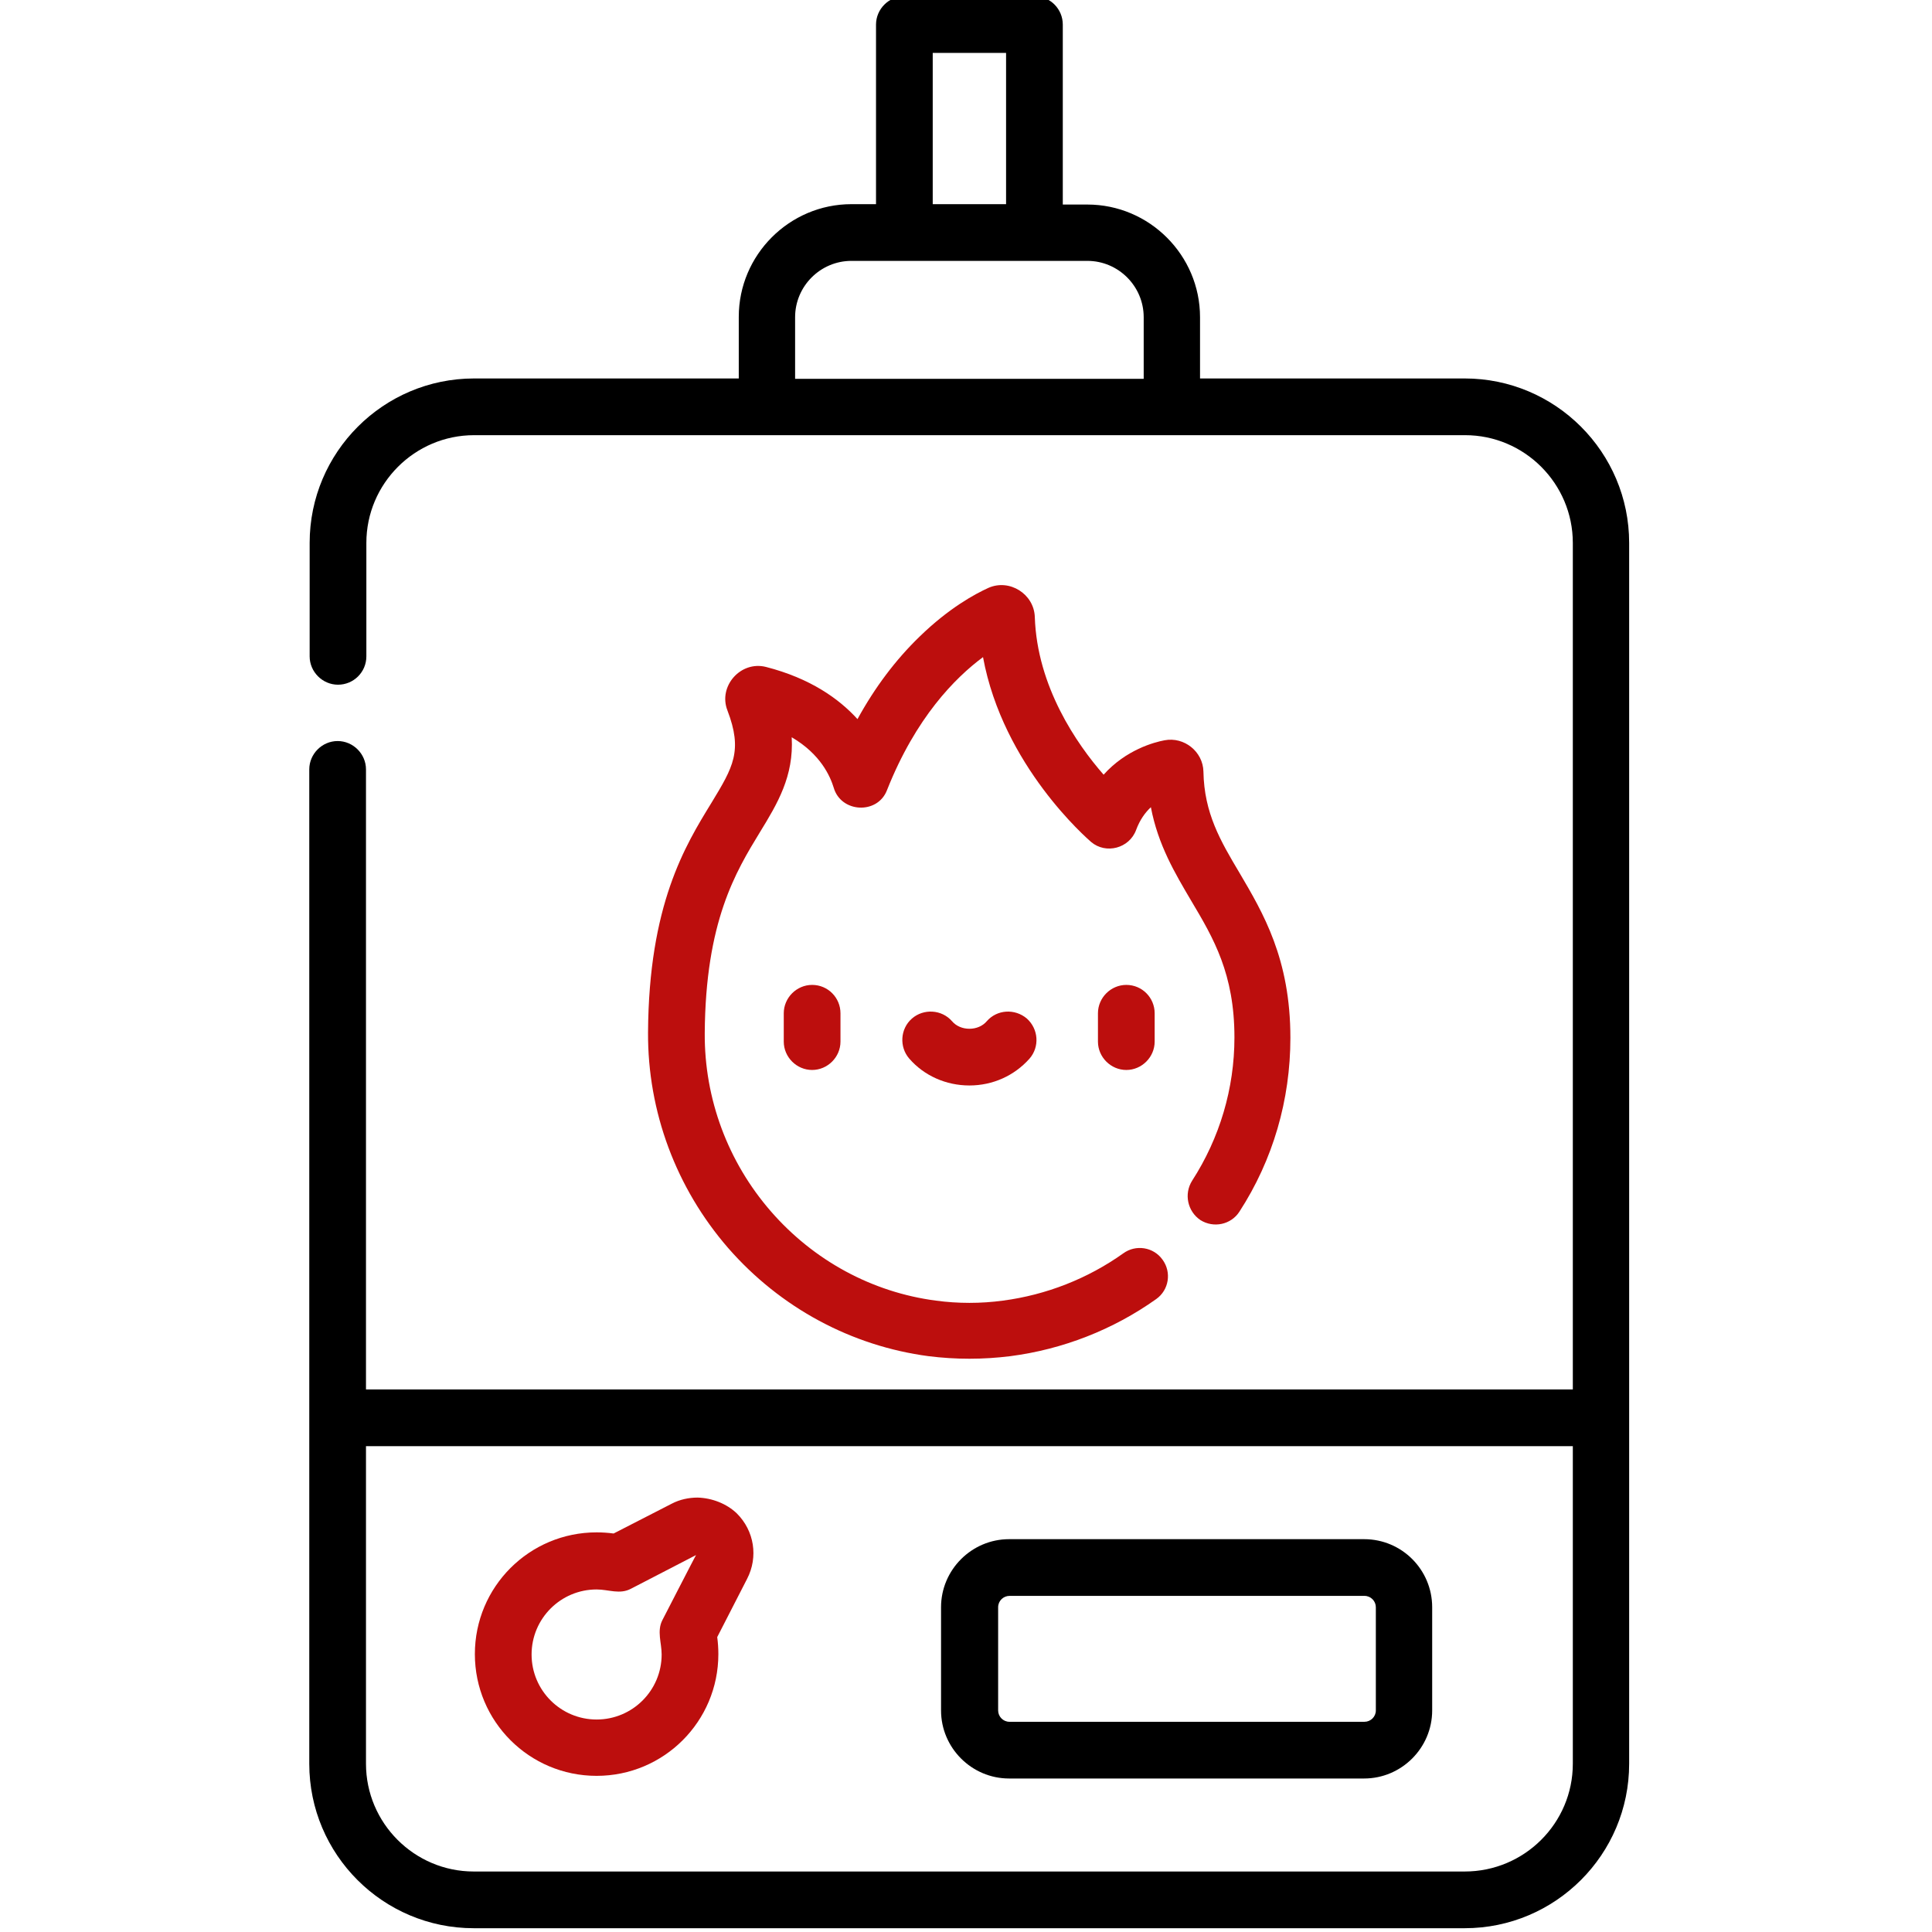
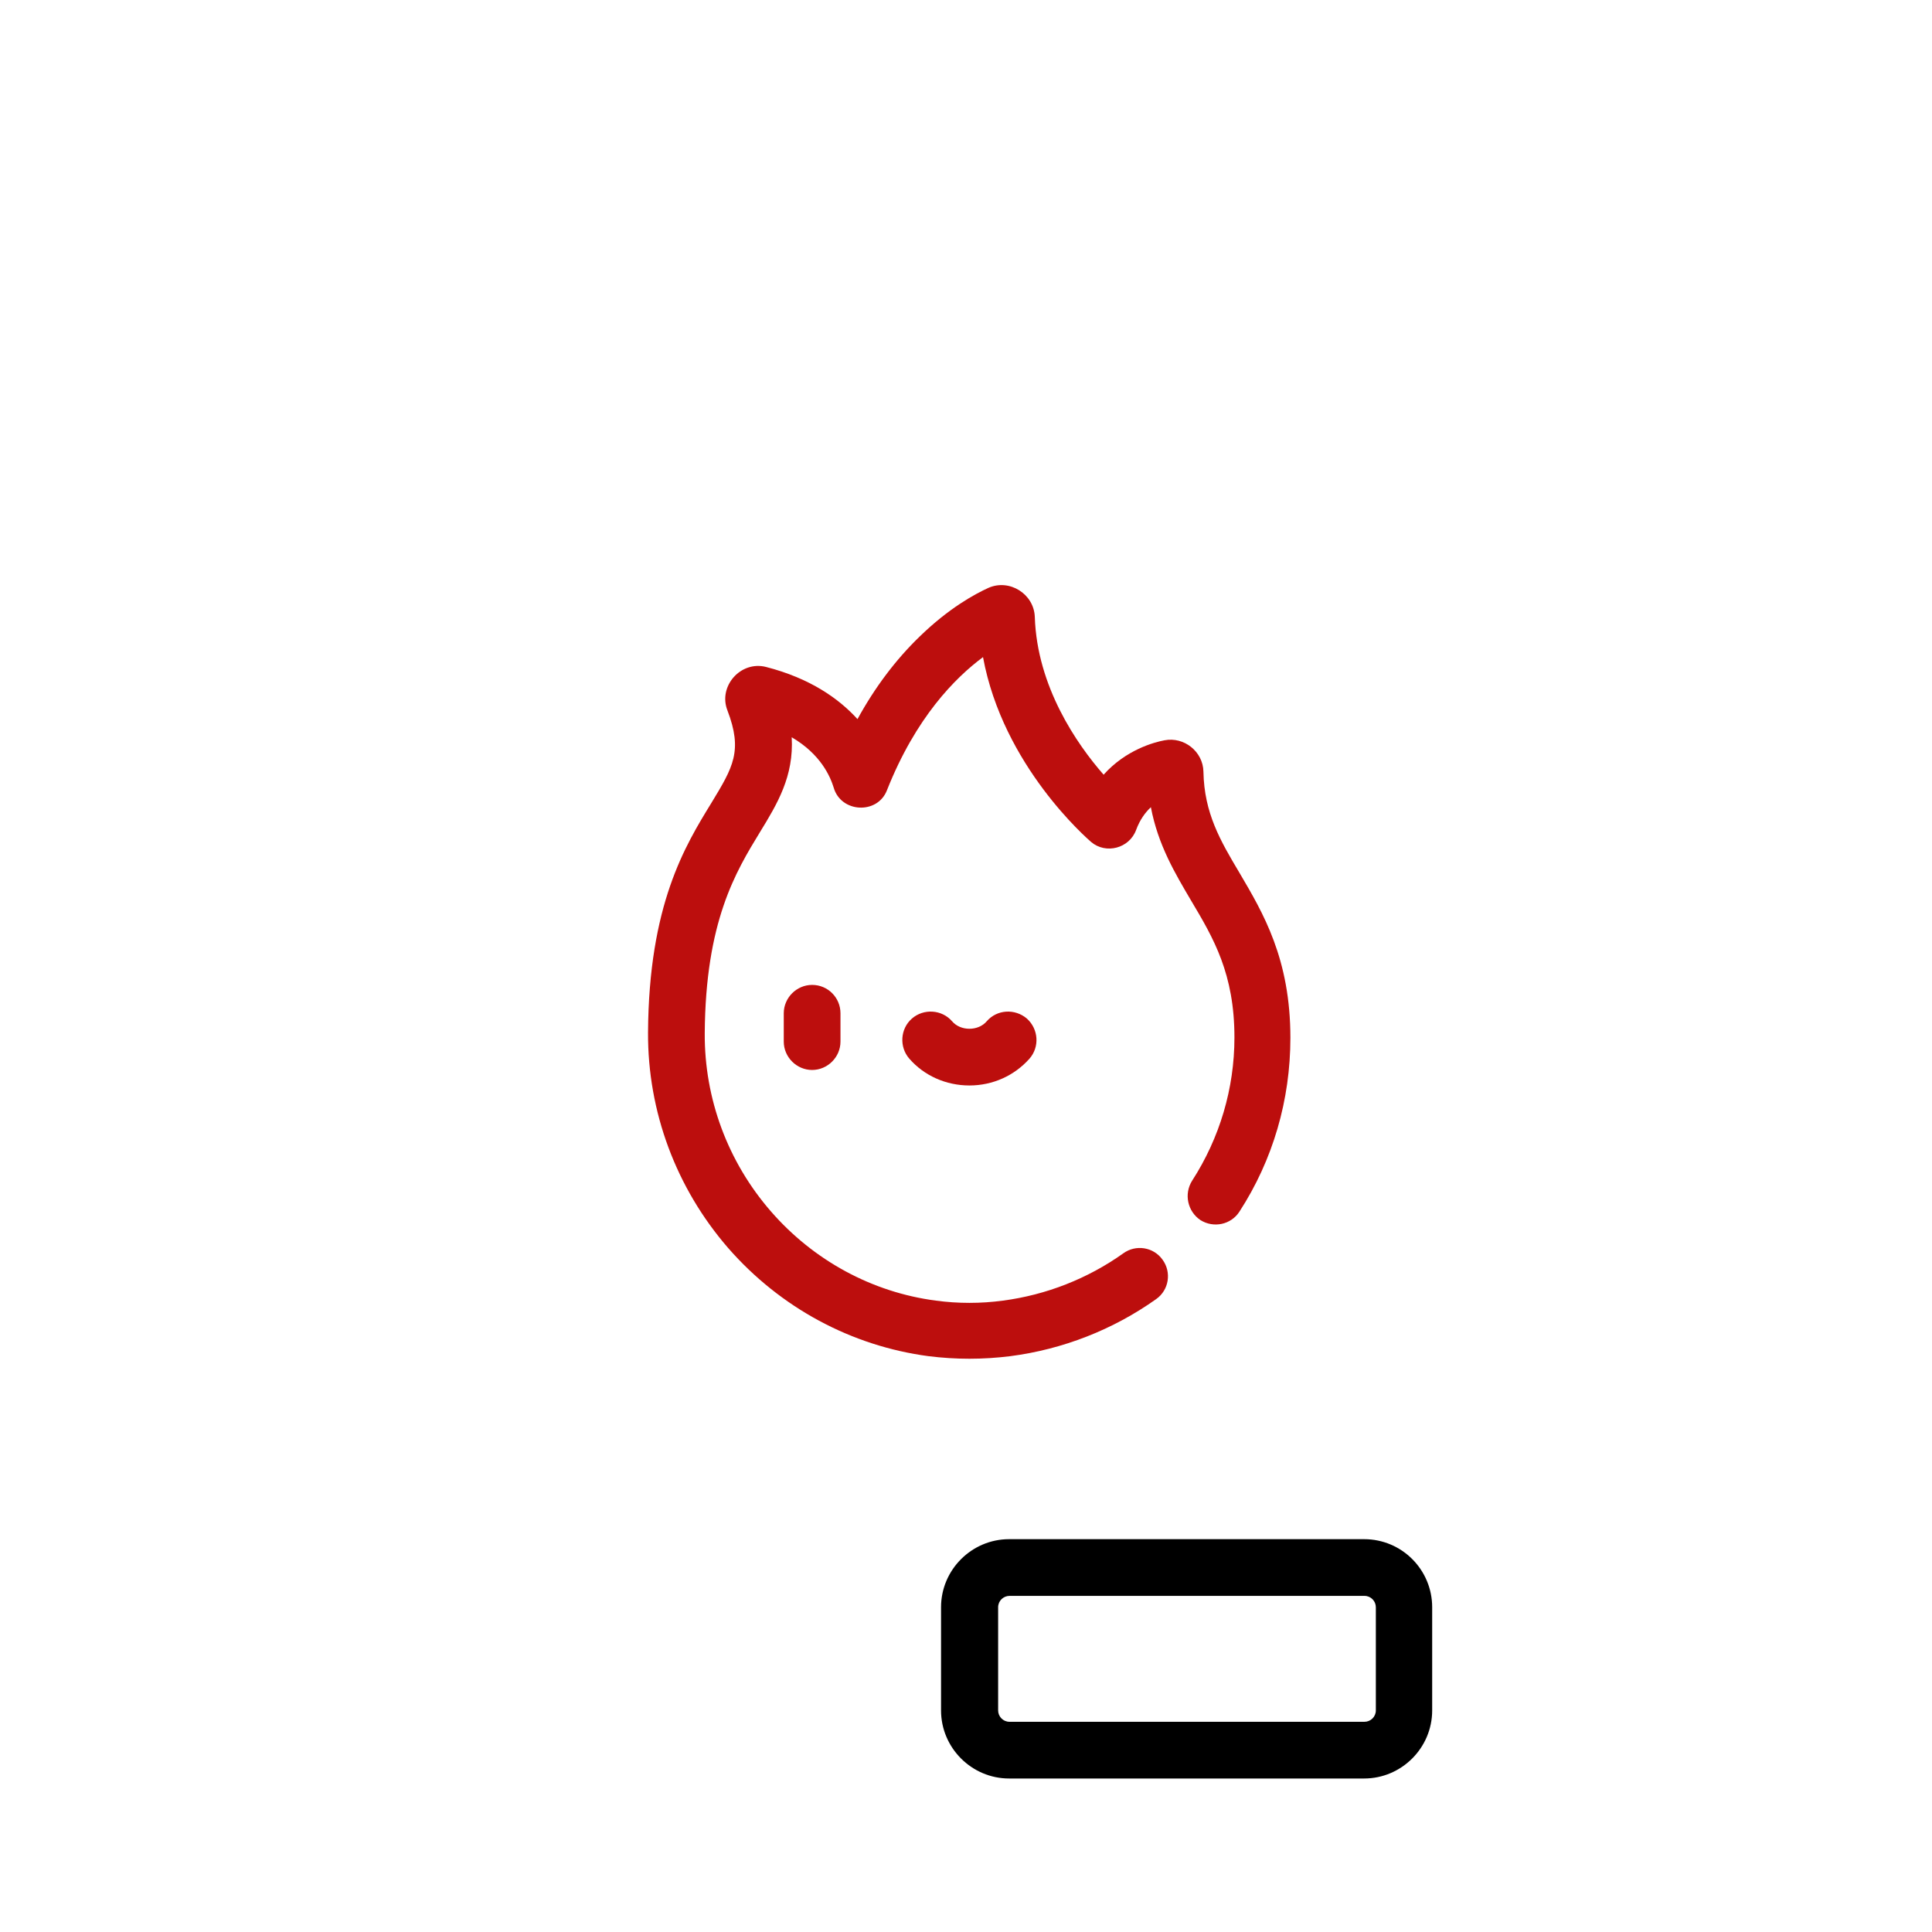
<svg xmlns="http://www.w3.org/2000/svg" version="1.1" id="Warstwa_1" x="0px" y="0px" viewBox="0 0 511 511" style="enable-background:new 0 0 511 511;" xml:space="preserve">
  <style type="text/css">
	.st0{fill:#BC0E0D;}
</style>
-   <path d="M81.8,466.5c0,24,19.5,43.5,43.5,43.5h262.1c24,0,43.5-19.5,43.5-43.5V143.6c0-24-19.5-43.5-43.5-43.5h-70V83.9  c0-16.4-13.4-29.8-29.8-29.8h-6.5V6.5c0-4.1-3.3-7.5-7.5-7.5h-34.4c-4.1,0-7.5,3.4-7.5,7.5V54h-6.5c-16.4,0-29.8,13.4-29.8,29.8  v16.3h-70c-24,0-43.5,19.5-43.5,43.5v30c0,4.1,3.4,7.5,7.5,7.5s7.5-3.3,7.5-7.5v-30c0-15.7,12.8-28.5,28.5-28.5h262.1  c15.7,0,28.5,12.8,28.5,28.5v223.9H96.8v-164c0-4.1-3.4-7.5-7.5-7.5s-7.5,3.4-7.5,7.5V466.5z M246.7,14h19.4V54h-19.4V14z   M210.3,100.1V83.9c0-8.2,6.7-14.9,14.9-14.9h62.4c8.2,0,14.9,6.7,14.9,14.9v16.3H210.3z M387.4,495H125.3  c-15.7,0-28.5-12.8-28.5-28.5v-84H416v84C416,482.2,403.2,495,387.4,495z" />
  <path d="M360.8,407.1h-93.9c-9.9,0-18,8.1-18,18v27.3c0,9.9,8.1,18,18,18h93.9c9.9,0,18-8.1,18-18v-27.3  C378.8,415.2,370.8,407.1,360.8,407.1z M363.9,452.4c0,1.7-1.4,3-3,3h-93.9c-1.7,0-3-1.4-3-3v-27.3c0-1.7,1.4-3,3-3h93.9  c1.7,0,3,1.4,3,3V452.4z" />
-   <path class="st0" d="M184.5,396.1c-2.3,0-4.7,0.5-6.8,1.6l-15.4,7.9c-1.5-0.2-3-0.3-4.5-0.3c-17.8,0-32.2,14.4-32.2,32.2  c0,17.8,14.4,32.2,32.2,32.2c17.8,0,32.2-14.4,32.2-32.2c0-1.5-0.1-3-0.3-4.5l7.9-15.4c3-5.8,1.9-12.7-2.7-17.3  C192.2,397.7,188.3,396.2,184.5,396.1z M175.2,428.5c-1.5,2.9-0.2,6-0.2,9.1c0,9.5-7.7,17.2-17.2,17.2c-9.5,0-17.2-7.7-17.2-17.2  s7.7-17.2,17.2-17.2c3.2,0,6.1,1.4,9.1-0.2l17.2-8.9C184.1,411.2,175.2,428.5,175.2,428.5z" />
  <path class="st0" d="M171.4,273.1c-0.1,20.9,7.4,41.1,21.2,57c13.8,15.8,32.6,25.9,53,28.6c7.2,0.9,14.4,0.9,21.6,0  c13.9-1.8,27.2-7,38.6-15.1c3.4-2.4,4.1-7.1,1.7-10.4c-2.4-3.4-7.1-4.1-10.4-1.7c-9.4,6.7-20.4,11-31.8,12.5  c-5.9,0.8-11.9,0.8-17.8,0c-16.8-2.2-32.3-10.6-43.6-23.6c-11.4-13.1-17.6-29.8-17.5-47.1c0.2-29.6,8.2-42.7,14.6-53.2  c4.6-7.5,9-14.8,8.4-25.1c7.7,4.5,10.2,10.4,11.1,13.3c1.9,6.7,11.6,7.2,14.1,0.7c7.6-19.2,18-29.7,25.4-35.2  c5.3,28.8,27.6,48,28.6,48.9c3.9,3.3,10.1,1.7,11.9-3.2c1-2.7,2.4-4.6,3.9-6c1.9,10,6.4,17.5,10.7,24.8c5.9,9.9,11.4,19.3,11.4,36.1  c0,13.5-3.9,26.6-11.2,37.9c-2.2,3.5-1.2,8.1,2.2,10.4c3.5,2.2,8.1,1.2,10.3-2.2c8.9-13.7,13.5-29.6,13.5-46  c0-20.9-7.2-33-13.5-43.7c-5-8.4-9.3-15.7-9.5-26.7c-0.1-5.3-5.1-9.3-10.3-8.3c-2.7,0.5-10.2,2.5-16.1,9.1  c-7.1-8.1-17.6-23.3-18.2-41.7c-0.2-6.1-6.7-10.2-12.3-7.7c-3.5,1.6-10.4,5.3-18.2,12.9c-6.3,6.1-11.8,13.4-16.4,21.8  c-4.9-5.4-12.5-10.8-24.2-13.8c-6.7-1.7-12.7,5.1-10.2,11.5c4.1,10.7,1.5,15-4.2,24.4C181.2,223.7,171.6,239.3,171.4,273.1z" />
  <path class="st0" d="M214.8,260.5c-4.1,0-7.5,3.4-7.5,7.5v7.5c0,4.1,3.4,7.5,7.5,7.5c4.1,0,7.5-3.4,7.5-7.5V268  C222.3,263.9,219,260.5,214.8,260.5z" />
-   <path class="st0" d="M297.9,260.5c-4.1,0-7.5,3.4-7.5,7.5v7.5c0,4.1,3.4,7.5,7.5,7.5c4.1,0,7.5-3.4,7.5-7.5V268  C305.4,263.9,302.1,260.5,297.9,260.5z" />
  <path class="st0" d="M261,270.1c-1.1,1.3-2.8,2-4.6,2c-1.8,0-3.5-0.7-4.6-2c-2.7-3.1-7.5-3.4-10.6-0.7c-3.1,2.7-3.4,7.5-0.7,10.6  c3.9,4.5,9.7,7.1,15.9,7.1c6.2,0,11.9-2.6,15.9-7.1c2.7-3.1,2.4-7.8-0.7-10.6C268.4,266.7,263.7,267,261,270.1z" />
</svg>